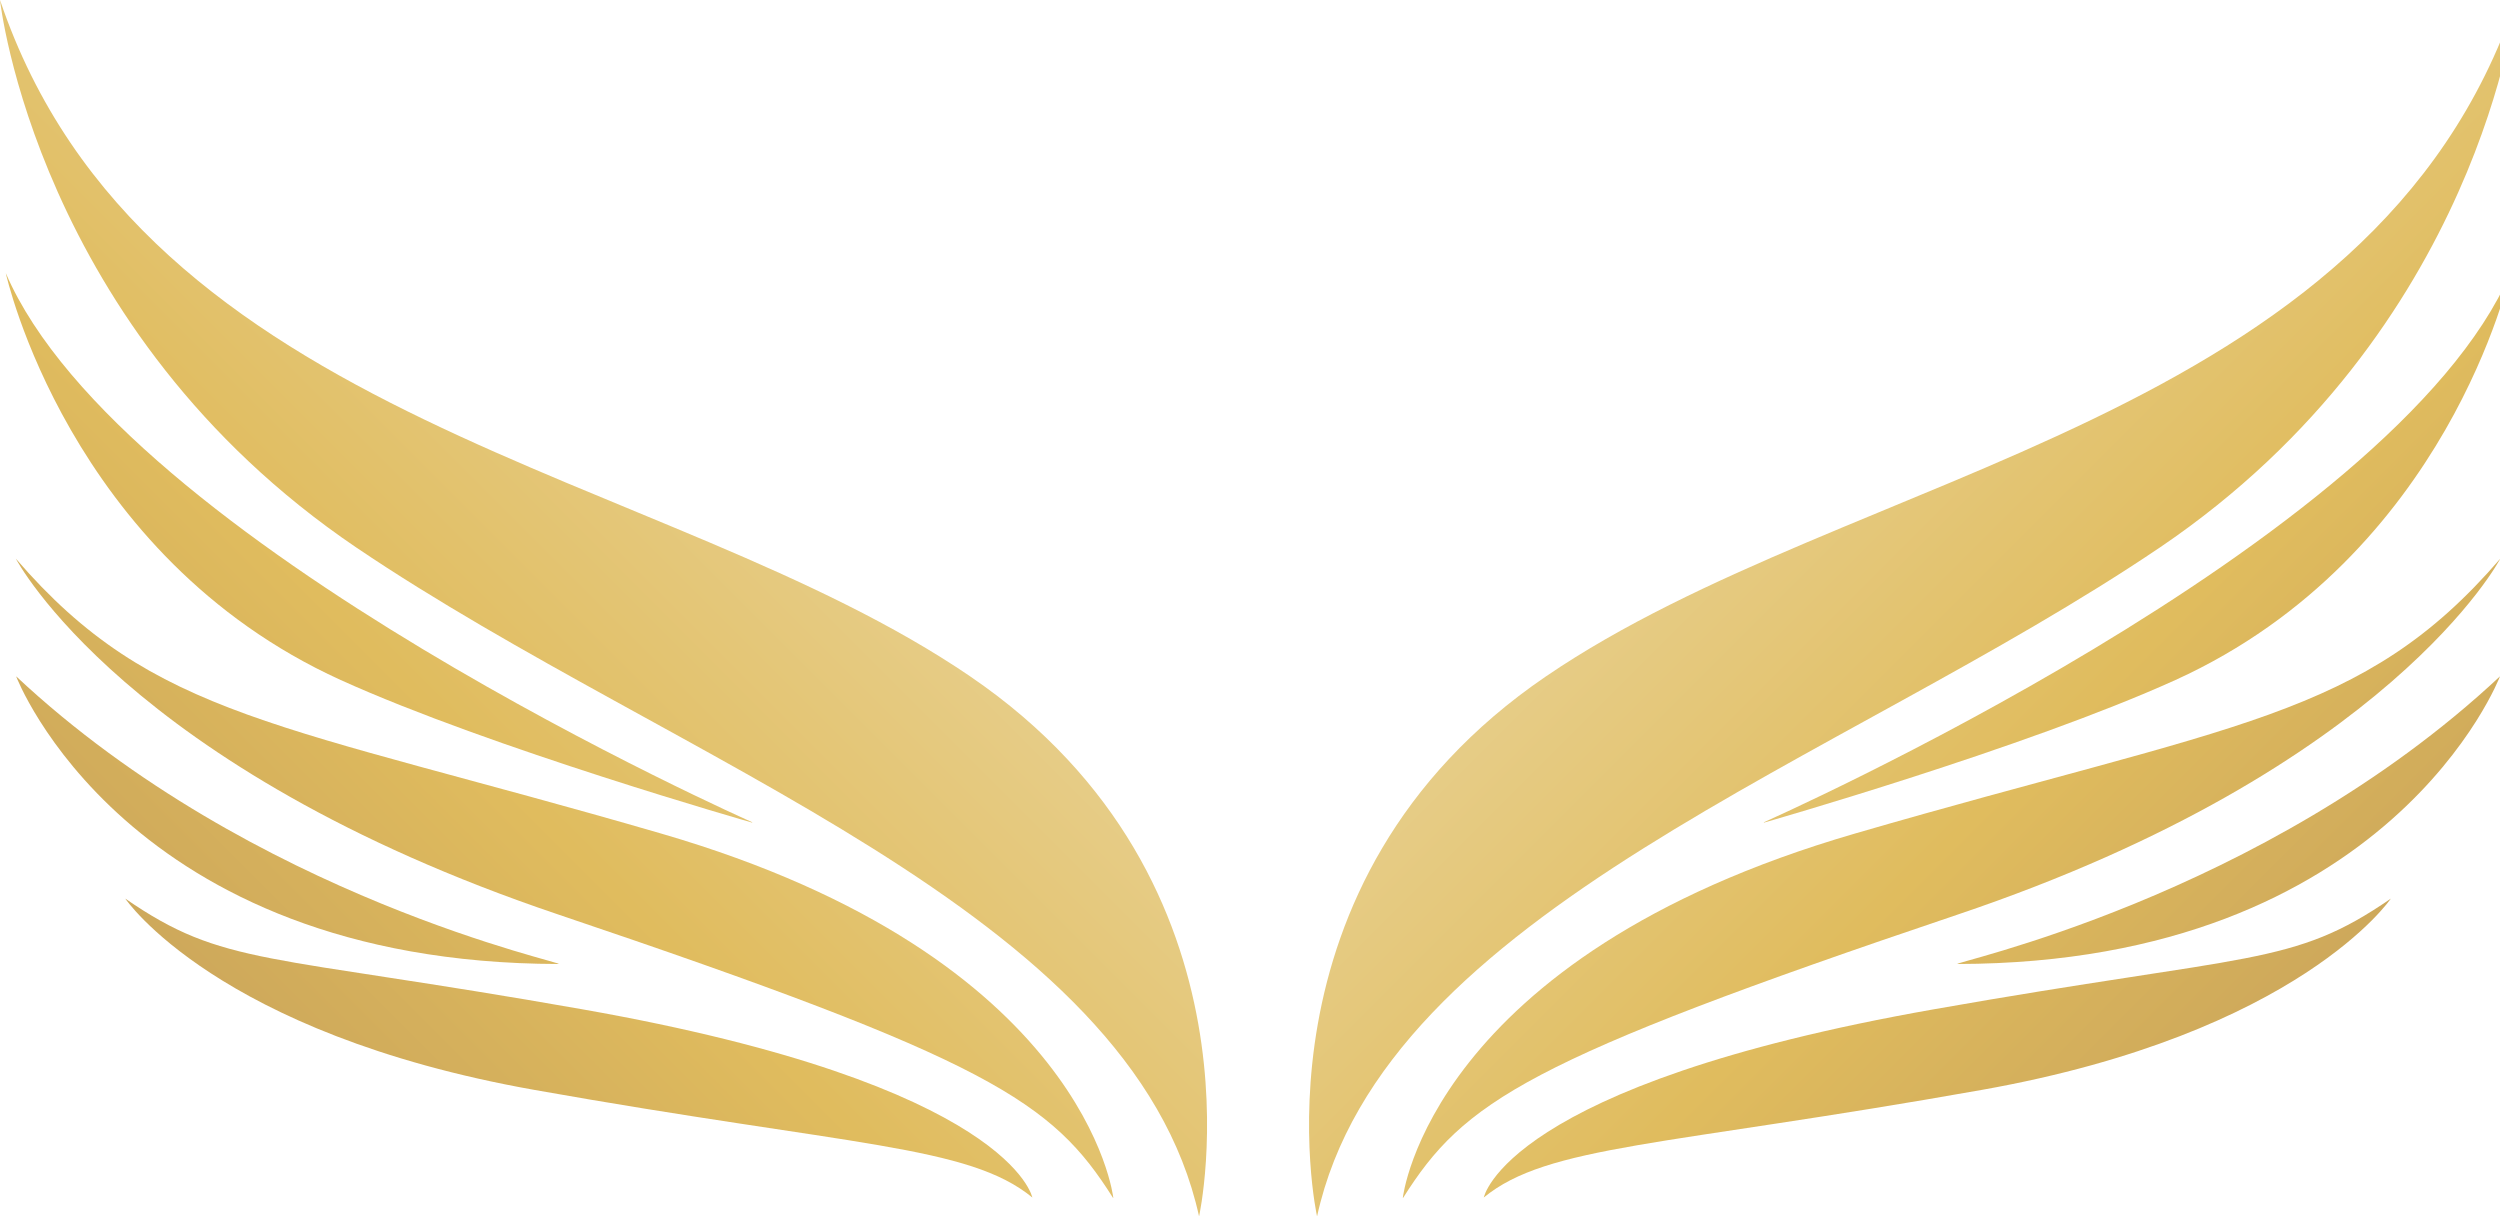
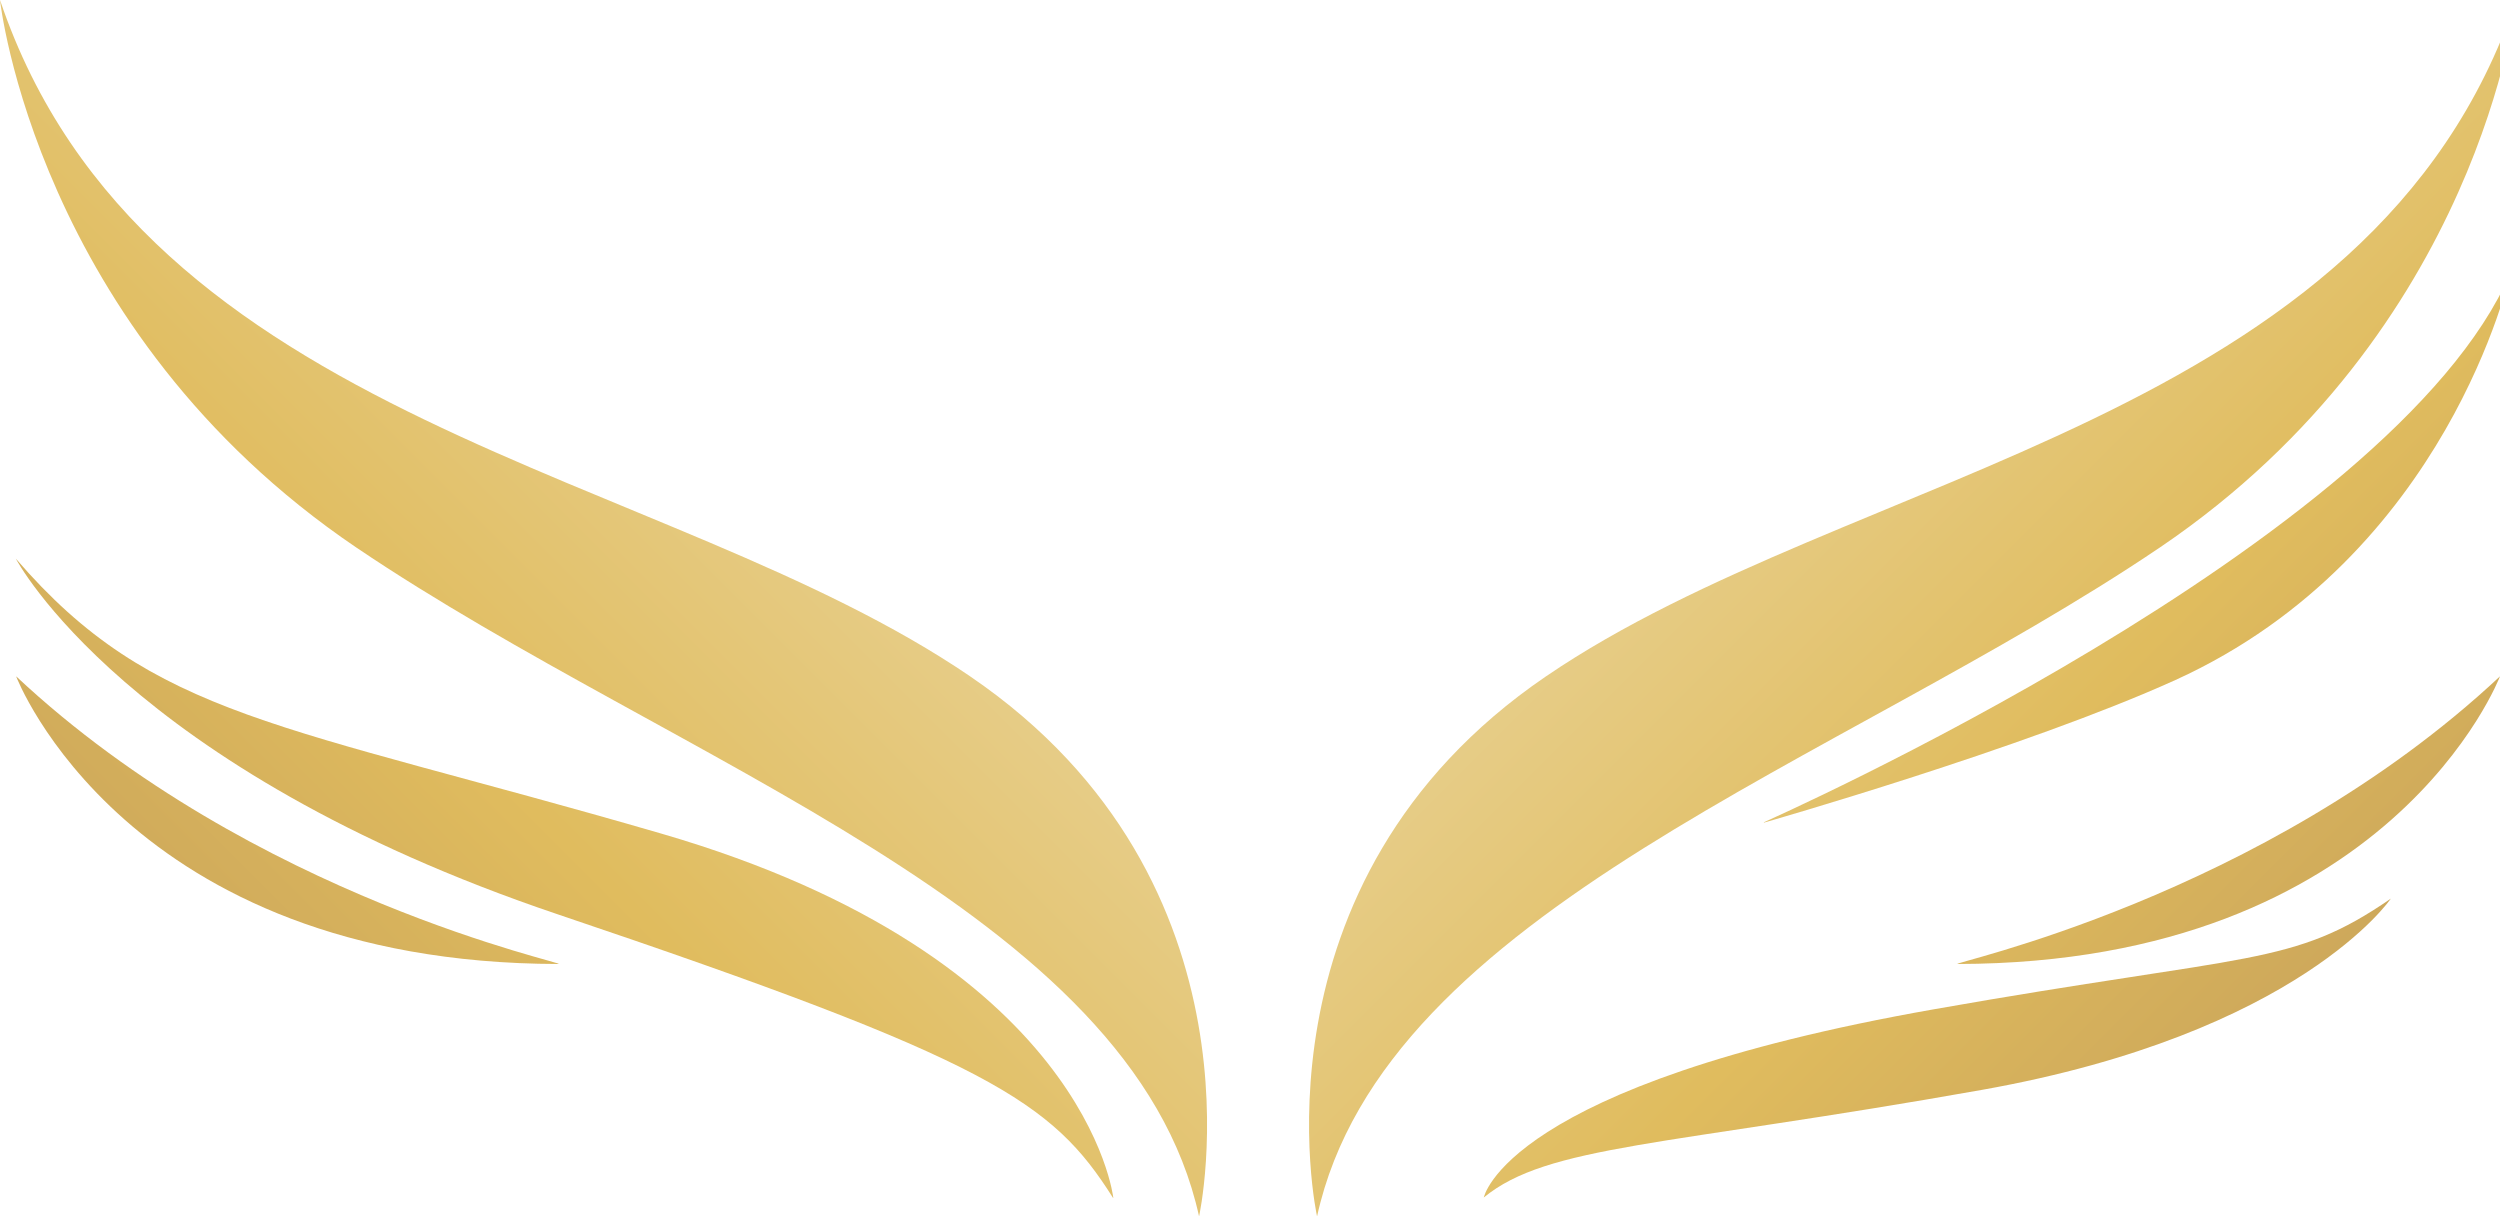
<svg xmlns="http://www.w3.org/2000/svg" xmlns:xlink="http://www.w3.org/1999/xlink" id="katman_1" version="1.1" viewBox="0 0 82.21 40">
  <defs>
    <style>
      .st0 {
        fill: url(#linear-gradient2);
      }

      .st1 {
        fill: url(#linear-gradient1);
      }

      .st2 {
        fill: url(#linear-gradient9);
      }

      .st3 {
        fill: url(#linear-gradient3);
      }

      .st4 {
        fill: url(#linear-gradient6);
      }

      .st5 {
        fill: url(#linear-gradient8);
      }

      .st6 {
        fill: url(#linear-gradient7);
      }

      .st7 {
        fill: url(#linear-gradient5);
      }

      .st8 {
        fill: url(#linear-gradient4);
      }

      .st9 {
        fill: url(#linear-gradient);
      }
    </style>
    <linearGradient id="linear-gradient" x1="49.06" y1="6.03" x2="84.34" y2="41.31" gradientUnits="userSpaceOnUse">
      <stop offset="0" stop-color="#ecdbab" />
      <stop offset=".52" stop-color="#e0bc5e" />
      <stop offset="1" stop-color="#bb9457" />
    </linearGradient>
    <linearGradient id="linear-gradient1" x1="45.19" y1="9.9" x2="80.47" y2="45.18" xlink:href="#linear-gradient" />
    <linearGradient id="linear-gradient2" x1="42.16" y1="12.93" x2="77.44" y2="48.21" xlink:href="#linear-gradient" />
    <linearGradient id="linear-gradient3" x1="53.68" y1="1.41" x2="88.96" y2="36.69" xlink:href="#linear-gradient" />
    <linearGradient id="linear-gradient4" x1="50.71" y1="4.38" x2="85.98" y2="39.66" xlink:href="#linear-gradient" />
    <linearGradient id="linear-gradient5" x1="-1720.11" y1="6.03" x2="-1684.83" y2="41.31" gradientTransform="translate(-1686.42) rotate(-180) scale(1 -1)" xlink:href="#linear-gradient" />
    <linearGradient id="linear-gradient6" x1="-1723.97" y1="9.9" x2="-1688.69" y2="45.18" gradientTransform="translate(-1686.42) rotate(-180) scale(1 -1)" xlink:href="#linear-gradient" />
    <linearGradient id="linear-gradient7" x1="-1727" y1="12.93" x2="-1691.72" y2="48.21" gradientTransform="translate(-1686.42) rotate(-180) scale(1 -1)" xlink:href="#linear-gradient" />
    <linearGradient id="linear-gradient8" x1="-1715.49" y1="1.41" x2="-1680.21" y2="36.69" gradientTransform="translate(-1686.42) rotate(-180) scale(1 -1)" xlink:href="#linear-gradient" />
    <linearGradient id="linear-gradient9" x1="-1718.46" y1="4.38" x2="-1683.18" y2="39.66" gradientTransform="translate(-1686.42) rotate(-180) scale(1 -1)" xlink:href="#linear-gradient" />
  </defs>
  <g>
    <path class="st9" d="M43.31,40s-2.44-10.97,7.53-17.76c10.05-6.85,27.18-8.25,31.9-22.24,0,0-1.17,10.86-11.71,18-10.55,7.13-25.51,11.93-27.72,22Z" />
-     <path class="st1" d="M46.13,39.39s.87-7.91,14.87-11.98c12.53-3.64,16.69-3.78,21.22-9.04,0,0-3.6,6.9-17.83,11.7-14.23,4.8-16.25,6.15-18.25,9.32Z" />
    <path class="st0" d="M48.79,39.39s.67-3.71,14.8-6.2c10.48-1.85,11.78-1.4,15.03-3.64,0,0-2.99,4.43-13.45,6.29-10.46,1.86-14.27,1.81-16.38,3.54Z" />
    <path class="st3" d="M58,27.04s20.73-9.17,24.55-18.06c0,0-2.04,9.3-11.01,13.38-4.94,2.24-13.53,4.69-13.53,4.69Z" />
    <path class="st8" d="M64.38,31.7c-.44,0,10.01-2.14,17.83-9.46,0,0-3.59,9.43-17.83,9.46Z" />
  </g>
  <g>
    <path class="st7" d="M39.43,40s2.44-10.97-7.53-17.76C21.86,15.39,4.72,13.99,0,0c0,0,1.17,10.86,11.71,18,10.55,7.13,25.51,11.93,27.72,22Z" />
    <path class="st4" d="M36.61,39.39s-.87-7.91-14.87-11.98c-12.53-3.64-16.69-3.78-21.22-9.04,0,0,3.6,6.9,17.83,11.7,14.23,4.8,16.25,6.15,18.25,9.32Z" />
-     <path class="st6" d="M33.95,39.39s-.67-3.71-14.8-6.2c-10.48-1.85-11.78-1.4-15.03-3.64,0,0,2.99,4.43,13.45,6.29,10.46,1.86,14.27,1.81,16.38,3.54Z" />
-     <path class="st5" d="M24.74,27.04S4.01,17.87.19,8.98c0,0,2.04,9.3,11.01,13.38,4.94,2.24,13.53,4.69,13.53,4.69Z" />
    <path class="st2" d="M18.36,31.7c.44,0-10.01-2.14-17.83-9.46,0,0,3.59,9.43,17.83,9.46Z" />
  </g>
</svg>